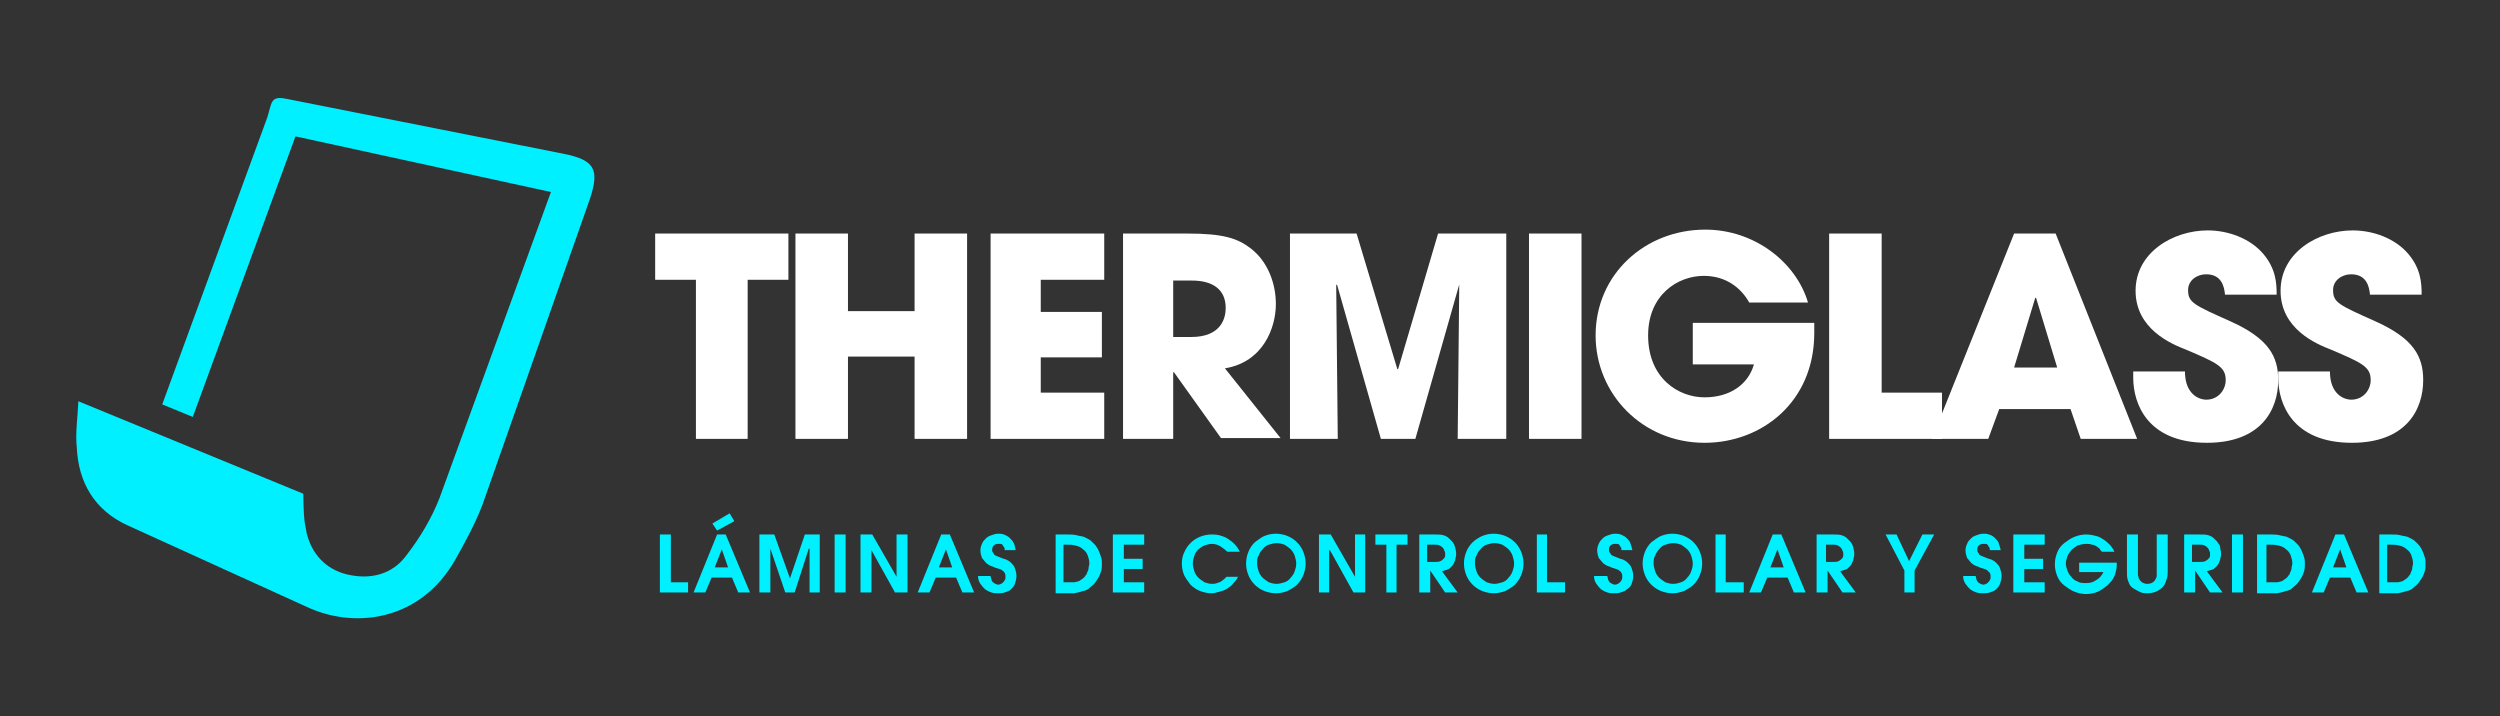
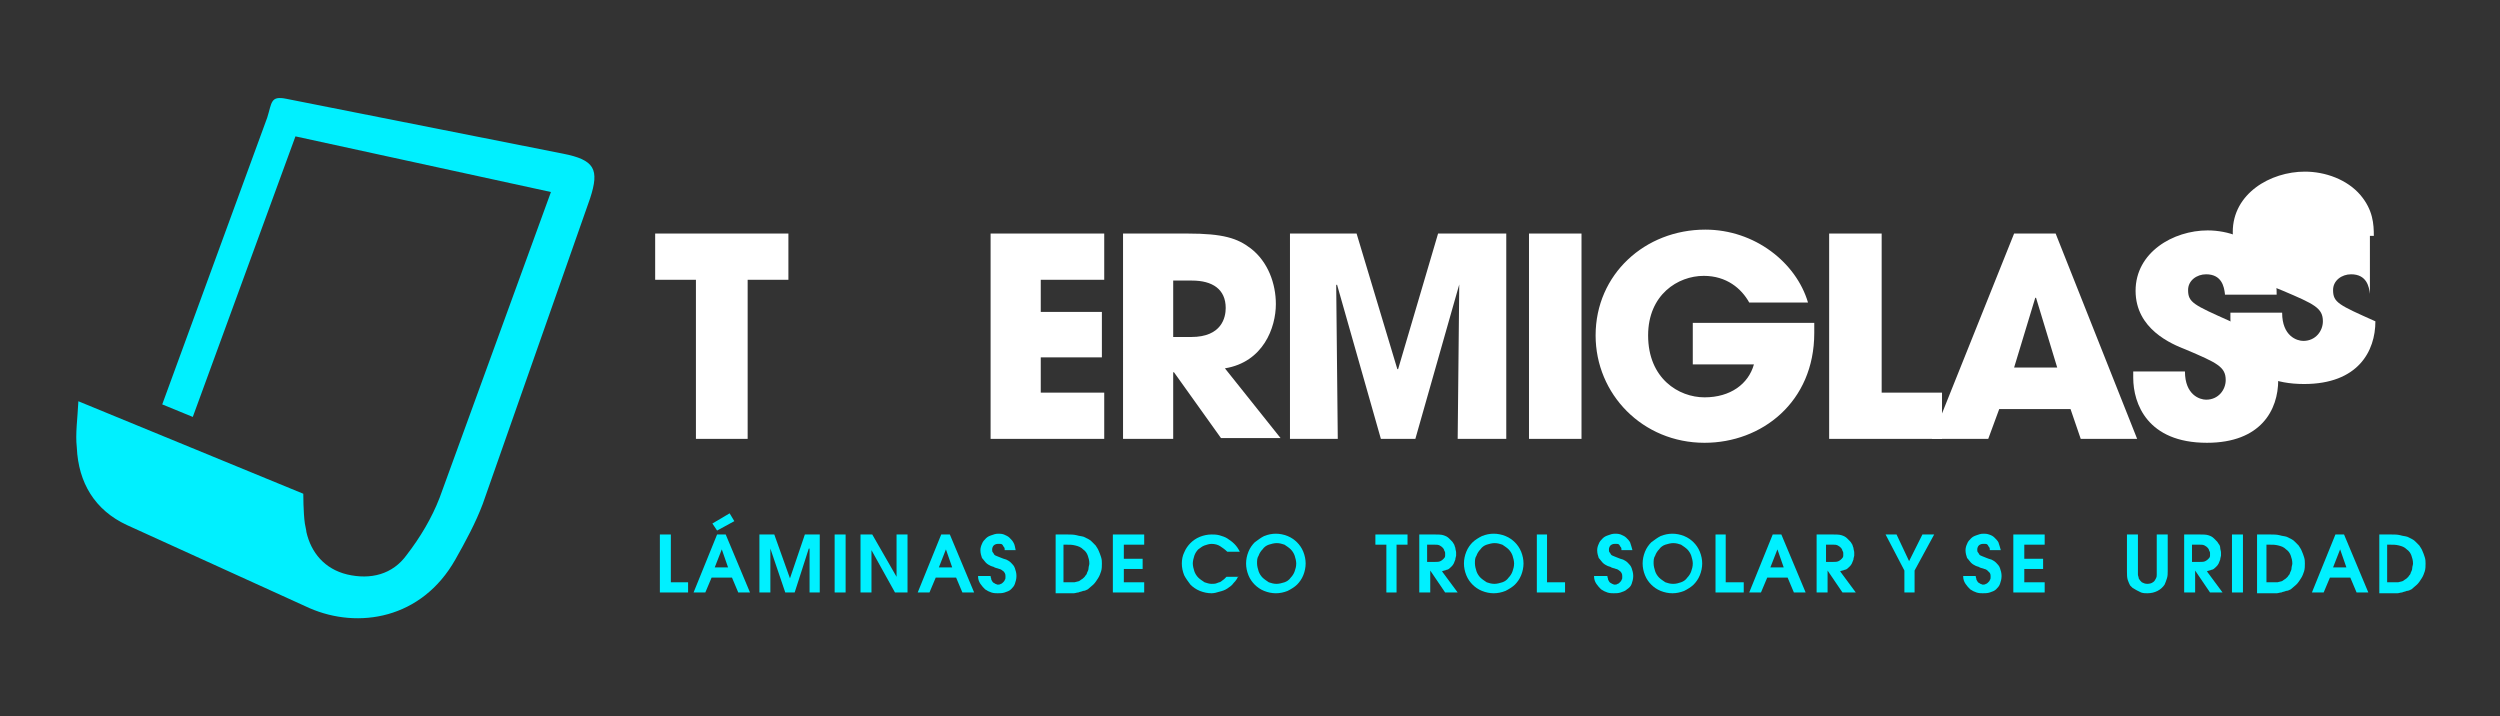
<svg xmlns="http://www.w3.org/2000/svg" version="1.1" id="Capa_1" x="0px" y="0px" viewBox="0 0 319 91.4" style="enable-background:new 0 0 319 91.4;" xml:space="preserve">
  <rect x="0" y="0" width="319" height="91.4" fill="#333333" stroke="none" />
  <style type="text/css"> .st0{fill:#1D1D1D;} .st1{fill:#FFFFFF;} .st2{fill:#00F0FF;} .st3{fill-rule:evenodd;clip-rule:evenodd;fill:#00F0FF;} .st4{opacity:0.3;} .st5{clip-path:url(#SVGID_2_);fill:#00F0FF;} .st6{clip-path:url(#SVGID_4_);fill:#00F0FF;} .st7{clip-path:url(#SVGID_6_);fill:#00F0FF;} .st8{clip-path:url(#SVGID_8_);fill:#00F0FF;} .st9{fill:none;} .st10{clip-path:url(#SVGID_10_);} .st11{clip-path:url(#SVGID_14_);fill-rule:evenodd;clip-rule:evenodd;fill:#00F0FF;} .st12{clip-path:url(#SVGID_16_);fill-rule:evenodd;clip-rule:evenodd;fill:#00F0FF;} .st13{clip-path:url(#SVGID_16_);fill:none;stroke:#989898;stroke-width:0.75;stroke-linecap:round;stroke-miterlimit:10;stroke-dasharray:0,2;} </style>
  <g>
    <polygon class="st1" points="88.8,35.7 83.6,35.7 83.6,29.8 100.6,29.8 100.6,35.7 95.4,35.7 95.4,56 88.8,56 " />
-     <polygon class="st1" points="101.5,29.8 108.2,29.8 108.2,39.7 116.7,39.7 116.7,29.8 123.4,29.8 123.4,56 116.7,56 116.7,45.5 108.2,45.5 108.2,56 101.5,56 " />
    <polygon class="st1" points="126.4,29.8 140.9,29.8 140.9,35.7 132.8,35.7 132.8,39.8 140.6,39.8 140.6,45.6 132.8,45.6 132.8,50.1 140.9,50.1 140.9,56 126.4,56 " />
    <path class="st1" d="M143.2,29.8h8.3c4.6,0,6.4,0.6,8.1,1.9c2.2,1.7,3.2,4.5,3.2,7.1c0,3-1.6,7.4-6.5,8.2l7.1,8.9h-7.6l-6-8.4h-0.1 V56h-6.4V29.8z M149.6,43h2.4c3.9,0,4.4-2.5,4.4-3.7c0-2.4-1.7-3.5-4.3-3.5h-2.4V43z" />
    <polygon class="st1" points="164.6,29.8 173.1,29.8 178.3,47.1 178.4,47.1 183.5,29.8 192.2,29.8 192.2,56 186,56 186.2,36.4 186.2,36.3 180.6,56 176.2,56 170.6,36.3 170.5,36.4 170.7,56 164.6,56 " />
    <rect x="195.1" y="29.8" class="st1" width="6.7" height="26.2" />
    <path class="st1" d="M231.5,41.1c0,0.5,0,0.8,0,1.4c0,8.8-6.7,14-14,14c-7.9,0-13.9-6.2-13.9-13.7c0-7.8,6.3-13.5,14-13.5 c6.3,0,11.6,4.2,13.1,9.3h-7.5c-1-1.8-2.9-3.4-5.8-3.4c-3.3,0-7.1,2.4-7.1,7.6c0,5.5,3.9,7.9,7.2,7.9c3.3,0,5.6-1.7,6.3-4.2h-7.8 v-5.3H231.5z" />
    <polygon class="st1" points="233.4,29.8 240.1,29.8 240.1,50.1 247.8,50.1 247.8,56 233.4,56 " />
    <path class="st1" d="M255.1,52.2l-1.4,3.8h-7.2l10.5-26.2h5.3L272.7,56h-7.2l-1.3-3.8H255.1z M257,46.9h5.5l-2.7-8.9h0h-0.1 L257,46.9z" />
    <path class="st1" d="M283.9,37.5c-0.1-0.9-0.4-2.5-2.4-2.5c-1.2,0-2.3,0.8-2.3,2c0,1.6,0.7,1.9,5.4,4c4.9,2.2,6.1,4.5,6.1,7.5 c0,3.8-2.2,8-9.1,8c-7.6,0-9.4-5-9.4-8.3v-0.8h6.6c0,3,1.9,3.6,2.7,3.6c1.6,0,2.5-1.3,2.5-2.5c0-1.7-1.1-2.2-5.1-3.9 c-1.8-0.7-6.4-2.6-6.4-7.5c0-4.9,4.8-7.7,9.2-7.7c2.6,0,5.4,1,7.1,3c1.6,1.9,1.7,3.7,1.7,5.2H283.9z" />
-     <path class="st1" d="M302.4,37.5c-0.1-0.9-0.4-2.5-2.4-2.5c-1.2,0-2.3,0.8-2.3,2c0,1.6,0.7,1.9,5.4,4c4.9,2.2,6.1,4.5,6.1,7.5 c0,3.8-2.2,8-9.1,8c-7.6,0-9.4-5-9.4-8.3v-0.8h6.6c0,3,1.9,3.6,2.7,3.6c1.6,0,2.5-1.3,2.5-2.5c0-1.7-1.1-2.2-5.1-3.9 c-1.8-0.7-6.4-2.6-6.4-7.5c0-4.9,4.8-7.7,9.2-7.7c2.6,0,5.4,1,7.1,3c1.6,1.9,1.7,3.7,1.7,5.2H302.4z" />
+     <path class="st1" d="M302.4,37.5c-0.1-0.9-0.4-2.5-2.4-2.5c-1.2,0-2.3,0.8-2.3,2c0,1.6,0.7,1.9,5.4,4c0,3.8-2.2,8-9.1,8c-7.6,0-9.4-5-9.4-8.3v-0.8h6.6c0,3,1.9,3.6,2.7,3.6c1.6,0,2.5-1.3,2.5-2.5c0-1.7-1.1-2.2-5.1-3.9 c-1.8-0.7-6.4-2.6-6.4-7.5c0-4.9,4.8-7.7,9.2-7.7c2.6,0,5.4,1,7.1,3c1.6,1.9,1.7,3.7,1.7,5.2H302.4z" />
    <polygon class="st2" points="84.2,68.2 85.6,68.2 85.6,74.3 87.8,74.3 87.8,75.6 84.2,75.6 " />
    <path class="st2" d="M91.5,68.2h1.1l3.1,7.4h-1.5l-0.8-1.9h-2.6L90,75.6h-1.5L91.5,68.2z M90.9,66.8l2.2-1.3l0.6,1l-2.2,1.2 L90.9,66.8z M91.2,72.4h1.7l-0.8-2.3h0L91.2,72.4z" />
    <polygon class="st2" points="96.9,68.2 98.8,68.2 100.8,73.8 100.8,73.8 102.7,68.2 104.6,68.2 104.6,75.6 103.3,75.6 103.3,70 103.2,70 101.4,75.6 100.2,75.6 98.3,70 98.3,70 98.3,75.6 96.9,75.6 " />
    <rect x="106.5" y="68.2" class="st2" width="1.4" height="7.4" />
    <polygon class="st2" points="109.8,68.2 111.3,68.2 114.4,73.6 114.4,73.6 114.4,68.2 115.8,68.2 115.8,75.6 114.2,75.6 111.2,70.2 111.2,70.2 111.2,75.6 109.8,75.6 " />
    <path class="st2" d="M120.1,68.2h1.1l3.1,7.4h-1.5l-0.8-1.9h-2.6l-0.8,1.9h-1.5L120.1,68.2z M119.8,72.4h1.7l-0.8-2.3h0L119.8,72.4 z" />
    <path class="st2" d="M126.4,73.5c0,0.2,0.1,0.3,0.1,0.5c0.1,0.1,0.1,0.2,0.2,0.3c0.1,0.1,0.2,0.1,0.3,0.2c0.1,0,0.2,0.1,0.3,0.1 c0.1,0,0.3,0,0.4-0.1c0.1,0,0.2-0.1,0.3-0.2c0.1-0.1,0.2-0.2,0.2-0.3c0.1-0.1,0.1-0.2,0.1-0.4c0-0.2,0-0.3-0.1-0.5 c-0.1-0.1-0.1-0.2-0.3-0.3c-0.1-0.1-0.3-0.2-0.4-0.2c-0.2-0.1-0.4-0.1-0.6-0.2c-0.1-0.1-0.3-0.1-0.5-0.2c-0.2-0.1-0.4-0.2-0.6-0.4 c-0.2-0.2-0.3-0.4-0.5-0.6c-0.1-0.3-0.2-0.6-0.2-1c0-0.3,0.1-0.6,0.2-0.8c0.1-0.3,0.3-0.5,0.5-0.7c0.2-0.2,0.4-0.3,0.7-0.4 c0.3-0.1,0.5-0.2,0.9-0.2c0.2,0,0.4,0,0.7,0.1c0.2,0.1,0.5,0.2,0.7,0.4c0.2,0.2,0.4,0.4,0.5,0.6c0.2,0.3,0.2,0.6,0.3,1h-1.4 c0-0.2,0-0.3-0.1-0.4c-0.1-0.1-0.1-0.2-0.2-0.3c-0.1-0.1-0.2-0.1-0.3-0.1c-0.1,0-0.2,0-0.3,0c-0.2,0-0.4,0.1-0.5,0.2 c-0.1,0.1-0.2,0.3-0.2,0.5c0,0.2,0,0.3,0.1,0.4c0.1,0.1,0.1,0.2,0.2,0.3c0.1,0.1,0.2,0.1,0.4,0.2c0.2,0.1,0.3,0.1,0.5,0.2 c0.2,0.1,0.3,0.1,0.6,0.2c0.2,0.1,0.4,0.2,0.6,0.4c0.2,0.2,0.4,0.4,0.5,0.7c0.1,0.3,0.2,0.6,0.2,1c0,0.4-0.1,0.7-0.2,1 c-0.1,0.3-0.3,0.5-0.5,0.7c-0.2,0.2-0.5,0.3-0.8,0.4c-0.3,0.1-0.6,0.1-0.9,0.1c-0.2,0-0.5,0-0.8-0.1c-0.3-0.1-0.5-0.2-0.8-0.4 c-0.2-0.2-0.4-0.4-0.6-0.7c-0.2-0.3-0.3-0.6-0.3-1H126.4z" />
    <path class="st2" d="M134.5,68.2h1.7c0.4,0,0.8,0,1.2,0.1c0.3,0.1,0.6,0.1,0.9,0.2c0.2,0.1,0.4,0.2,0.6,0.3 c0.2,0.1,0.3,0.2,0.4,0.3c0.2,0.2,0.3,0.3,0.5,0.5c0.1,0.2,0.3,0.4,0.4,0.7c0.1,0.2,0.2,0.5,0.3,0.8c0.1,0.3,0.1,0.6,0.1,0.8 c0,0.3,0,0.7-0.1,1c-0.1,0.3-0.2,0.6-0.4,0.9c-0.2,0.3-0.3,0.5-0.6,0.8c-0.2,0.2-0.5,0.4-0.7,0.6c-0.2,0.1-0.4,0.2-0.6,0.2 c-0.2,0.1-0.4,0.1-0.6,0.2c-0.2,0-0.4,0.1-0.6,0.1c-0.2,0-0.4,0-0.6,0h-1.7V68.2z M135.9,74.3h0.3c0.2,0,0.4,0,0.5,0 c0.2,0,0.3,0,0.4,0c0.1,0,0.3-0.1,0.4-0.1c0.1,0,0.3-0.1,0.4-0.2c0.2-0.1,0.3-0.2,0.5-0.4c0.1-0.2,0.3-0.3,0.3-0.5 c0.1-0.2,0.2-0.4,0.2-0.6c0-0.2,0.1-0.4,0.1-0.6c0-0.4-0.1-0.7-0.2-1c-0.1-0.3-0.3-0.6-0.6-0.8c-0.3-0.3-0.6-0.4-1-0.5 c-0.4-0.1-0.7-0.1-1.2-0.1h-0.3V74.3z" />
    <polygon class="st2" points="142,68.2 146,68.2 146,69.5 143.4,69.5 143.4,71.3 145.8,71.3 145.8,72.6 143.4,72.6 143.4,74.3 146,74.3 146,75.6 142,75.6 " />
    <path class="st2" d="M158,73.5c-0.1,0.3-0.3,0.6-0.6,0.9c-0.2,0.3-0.5,0.5-0.8,0.7c-0.3,0.2-0.6,0.3-1,0.4c-0.3,0.1-0.7,0.2-1,0.2 c-0.5,0-1-0.1-1.5-0.3c-0.5-0.2-0.9-0.5-1.2-0.8c-0.3-0.4-0.6-0.8-0.8-1.2c-0.2-0.5-0.3-1-0.3-1.5c0-0.5,0.1-1,0.3-1.4 c0.2-0.5,0.5-0.9,0.8-1.2c0.3-0.3,0.7-0.6,1.2-0.8c0.5-0.2,1-0.3,1.5-0.3c0.3,0,0.6,0,1,0.1c0.3,0.1,0.7,0.2,1,0.4 c0.3,0.2,0.6,0.4,0.9,0.7c0.3,0.3,0.5,0.6,0.7,1h-1.6c-0.3-0.3-0.6-0.5-0.9-0.7c-0.3-0.2-0.7-0.3-1.1-0.3c-0.3,0-0.6,0.1-0.9,0.2 c-0.3,0.1-0.5,0.3-0.8,0.5c-0.2,0.2-0.4,0.5-0.5,0.8c-0.1,0.3-0.2,0.7-0.2,1c0,0.3,0.1,0.7,0.2,1c0.1,0.3,0.3,0.6,0.5,0.8 c0.2,0.2,0.5,0.4,0.8,0.6c0.3,0.1,0.6,0.2,0.9,0.2c0.2,0,0.5,0,0.7-0.1c0.2-0.1,0.4-0.1,0.5-0.2c0.1-0.1,0.3-0.2,0.4-0.3 c0.1-0.1,0.2-0.2,0.3-0.3H158z" />
    <path class="st2" d="M159,71.9c0-0.5,0.1-1,0.3-1.5c0.2-0.5,0.5-0.9,0.8-1.2c0.4-0.3,0.8-0.6,1.2-0.8c0.5-0.2,1-0.3,1.5-0.3 c0.5,0,1,0.1,1.5,0.3c0.5,0.2,0.9,0.5,1.2,0.8c0.3,0.3,0.6,0.7,0.8,1.2c0.2,0.5,0.3,1,0.3,1.5c0,0.5-0.1,1-0.3,1.5 c-0.2,0.5-0.5,0.9-0.8,1.2c-0.3,0.3-0.8,0.6-1.2,0.8c-0.5,0.2-1,0.3-1.5,0.3c-0.5,0-1-0.1-1.5-0.3c-0.5-0.2-0.9-0.5-1.2-0.8 c-0.3-0.3-0.6-0.7-0.8-1.2C159.1,72.9,159,72.4,159,71.9 M160.4,71.9c0,0.3,0.1,0.7,0.2,1c0.1,0.3,0.3,0.6,0.5,0.8 c0.2,0.2,0.5,0.4,0.8,0.6c0.3,0.1,0.6,0.2,1,0.2c0.3,0,0.7-0.1,1-0.2c0.3-0.1,0.6-0.3,0.8-0.6c0.2-0.2,0.4-0.5,0.5-0.8 c0.1-0.3,0.2-0.6,0.2-1c0-0.3-0.1-0.7-0.2-1c-0.1-0.3-0.3-0.6-0.5-0.8c-0.2-0.2-0.5-0.4-0.8-0.6c-0.3-0.1-0.6-0.2-1-0.2 c-0.3,0-0.7,0.1-1,0.2c-0.3,0.1-0.6,0.3-0.8,0.6c-0.2,0.2-0.4,0.5-0.5,0.8C160.4,71.2,160.4,71.5,160.4,71.9" />
-     <polygon class="st2" points="168.3,68.2 169.8,68.2 172.9,73.6 172.9,73.6 172.9,68.2 174.2,68.2 174.2,75.6 172.7,75.6 169.7,70.2 169.6,70.2 169.6,75.6 168.3,75.6 " />
    <polygon class="st2" points="176.9,69.5 175.5,69.5 175.5,68.2 179.6,68.2 179.6,69.5 178.2,69.5 178.2,75.6 176.9,75.6 " />
    <path class="st2" d="M180.8,68.2h2.3c0.4,0,0.8,0,1.1,0.1c0.3,0.1,0.5,0.2,0.7,0.4c0.1,0.1,0.2,0.2,0.3,0.3 c0.1,0.1,0.2,0.2,0.3,0.4c0.1,0.1,0.1,0.3,0.2,0.5c0,0.2,0.1,0.4,0.1,0.6c0,0.1,0,0.3,0,0.4c0,0.1-0.1,0.3-0.1,0.5 c-0.1,0.2-0.1,0.3-0.2,0.5c-0.1,0.2-0.2,0.3-0.3,0.4c-0.2,0.2-0.4,0.4-0.6,0.4c-0.2,0.1-0.4,0.1-0.6,0.2l2,2.7h-1.6l-1.9-2.8h0v2.8 h-1.4V68.2z M182.2,71.7h0.9c0.3,0,0.5,0,0.7-0.1c0.2-0.1,0.3-0.2,0.4-0.3c0.1-0.1,0.2-0.2,0.2-0.4c0-0.1,0-0.2,0-0.3 c0-0.1,0-0.2-0.1-0.3c0-0.1-0.1-0.3-0.2-0.4c-0.1-0.1-0.2-0.2-0.4-0.3c-0.2-0.1-0.4-0.1-0.7-0.1h-0.9V71.7z" />
    <path class="st2" d="M186.8,71.9c0-0.5,0.1-1,0.3-1.5c0.2-0.5,0.5-0.9,0.8-1.2c0.3-0.3,0.8-0.6,1.2-0.8c0.5-0.2,1-0.3,1.5-0.3 c0.5,0,1,0.1,1.5,0.3c0.5,0.2,0.9,0.5,1.2,0.8c0.3,0.3,0.6,0.7,0.8,1.2c0.2,0.5,0.3,1,0.3,1.5c0,0.5-0.1,1-0.3,1.5 c-0.2,0.5-0.5,0.9-0.8,1.2c-0.3,0.3-0.8,0.6-1.2,0.8c-0.5,0.2-1,0.3-1.5,0.3c-0.5,0-1-0.1-1.5-0.3c-0.5-0.2-0.9-0.5-1.2-0.8 c-0.3-0.3-0.6-0.7-0.8-1.2C186.9,72.9,186.8,72.4,186.8,71.9 M188.2,71.9c0,0.3,0.1,0.7,0.2,1c0.1,0.3,0.3,0.6,0.5,0.8 c0.2,0.2,0.5,0.4,0.8,0.6c0.3,0.1,0.6,0.2,1,0.2c0.3,0,0.7-0.1,1-0.2c0.3-0.1,0.6-0.3,0.8-0.6c0.2-0.2,0.4-0.5,0.5-0.8 c0.1-0.3,0.2-0.6,0.2-1c0-0.3-0.1-0.7-0.2-1c-0.1-0.3-0.3-0.6-0.5-0.8c-0.2-0.2-0.5-0.4-0.8-0.6c-0.3-0.1-0.6-0.2-1-0.2 c-0.3,0-0.7,0.1-1,0.2c-0.3,0.1-0.6,0.3-0.8,0.6c-0.2,0.2-0.4,0.5-0.5,0.8C188.2,71.2,188.2,71.5,188.2,71.9" />
    <polygon class="st2" points="196.1,68.2 197.4,68.2 197.4,74.3 199.7,74.3 199.7,75.6 196.1,75.6 " />
    <path class="st2" d="M205.1,73.5c0,0.2,0.1,0.3,0.1,0.5c0.1,0.1,0.1,0.2,0.2,0.3c0.1,0.1,0.2,0.1,0.3,0.2c0.1,0,0.2,0.1,0.3,0.1 c0.1,0,0.3,0,0.4-0.1c0.1,0,0.2-0.1,0.3-0.2c0.1-0.1,0.2-0.2,0.2-0.3c0.1-0.1,0.1-0.2,0.1-0.4c0-0.2,0-0.3-0.1-0.5 c-0.1-0.1-0.1-0.2-0.3-0.3c-0.1-0.1-0.3-0.2-0.4-0.2c-0.2-0.1-0.4-0.1-0.6-0.2c-0.1-0.1-0.3-0.1-0.5-0.2c-0.2-0.1-0.4-0.2-0.6-0.4 c-0.2-0.2-0.3-0.4-0.5-0.6c-0.1-0.3-0.2-0.6-0.2-1c0-0.3,0.1-0.6,0.2-0.8c0.1-0.3,0.3-0.5,0.5-0.7c0.2-0.2,0.4-0.3,0.7-0.4 c0.3-0.1,0.5-0.2,0.9-0.2c0.2,0,0.4,0,0.7,0.1c0.2,0.1,0.5,0.2,0.7,0.4c0.2,0.2,0.4,0.4,0.5,0.6c0.1,0.3,0.2,0.6,0.3,1h-1.4 c0-0.2,0-0.3-0.1-0.4c-0.1-0.1-0.1-0.2-0.2-0.3c-0.1-0.1-0.2-0.1-0.3-0.1c-0.1,0-0.2,0-0.3,0c-0.2,0-0.4,0.1-0.5,0.2 c-0.1,0.1-0.2,0.3-0.2,0.5c0,0.2,0,0.3,0.1,0.4c0.1,0.1,0.1,0.2,0.2,0.3c0.1,0.1,0.2,0.1,0.4,0.2c0.2,0.1,0.3,0.1,0.5,0.2 c0.2,0.1,0.3,0.1,0.6,0.2c0.2,0.1,0.4,0.2,0.6,0.4c0.2,0.2,0.4,0.4,0.5,0.7c0.1,0.3,0.2,0.6,0.2,1c0,0.4-0.1,0.7-0.2,1 c-0.1,0.3-0.3,0.5-0.6,0.7c-0.2,0.2-0.5,0.3-0.8,0.4c-0.3,0.1-0.6,0.1-0.9,0.1c-0.2,0-0.5,0-0.8-0.1c-0.3-0.1-0.5-0.2-0.8-0.4 c-0.2-0.2-0.4-0.4-0.6-0.7c-0.2-0.3-0.3-0.6-0.3-1H205.1z" />
    <path class="st2" d="M209.6,71.9c0-0.5,0.1-1,0.3-1.5c0.2-0.5,0.5-0.9,0.8-1.2c0.4-0.3,0.8-0.6,1.2-0.8c0.5-0.2,1-0.3,1.5-0.3 c0.5,0,1,0.1,1.5,0.3c0.5,0.2,0.9,0.5,1.2,0.8c0.3,0.3,0.6,0.7,0.8,1.2c0.2,0.5,0.3,1,0.3,1.5c0,0.5-0.1,1-0.3,1.5 c-0.2,0.5-0.5,0.9-0.8,1.2c-0.3,0.3-0.8,0.6-1.2,0.8c-0.5,0.2-1,0.3-1.5,0.3c-0.5,0-1-0.1-1.5-0.3c-0.5-0.2-0.9-0.5-1.2-0.8 c-0.3-0.3-0.6-0.7-0.8-1.2C209.7,72.9,209.6,72.4,209.6,71.9 M211,71.9c0,0.3,0.1,0.7,0.2,1c0.1,0.3,0.3,0.6,0.5,0.8 c0.2,0.2,0.5,0.4,0.8,0.6c0.3,0.1,0.6,0.2,1,0.2c0.4,0,0.7-0.1,1-0.2c0.3-0.1,0.6-0.3,0.8-0.6c0.2-0.2,0.4-0.5,0.5-0.8 c0.1-0.3,0.2-0.6,0.2-1c0-0.3-0.1-0.7-0.2-1c-0.1-0.3-0.3-0.6-0.5-0.8c-0.2-0.2-0.5-0.4-0.8-0.6c-0.3-0.1-0.6-0.2-1-0.2 c-0.3,0-0.7,0.1-1,0.2c-0.3,0.1-0.6,0.3-0.8,0.6c-0.2,0.2-0.4,0.5-0.5,0.8C211,71.2,211,71.5,211,71.9" />
    <polygon class="st2" points="218.9,68.2 220.2,68.2 220.2,74.3 222.5,74.3 222.5,75.6 218.9,75.6 " />
    <path class="st2" d="M226.2,68.2h1.1l3.1,7.4h-1.5l-0.8-1.9h-2.6l-0.8,1.9h-1.5L226.2,68.2z M225.9,72.4h1.7l-0.8-2.3h0L225.9,72.4 z" />
    <path class="st2" d="M231.6,68.2h2.3c0.4,0,0.8,0,1.1,0.1c0.3,0.1,0.5,0.2,0.7,0.4c0.1,0.1,0.2,0.2,0.3,0.3 c0.1,0.1,0.2,0.2,0.3,0.4c0.1,0.1,0.1,0.3,0.2,0.5c0,0.2,0.1,0.4,0.1,0.6c0,0.1,0,0.3,0,0.4c0,0.1-0.1,0.3-0.1,0.5 c-0.1,0.2-0.1,0.3-0.2,0.5c-0.1,0.2-0.2,0.3-0.3,0.4c-0.2,0.2-0.4,0.4-0.6,0.4c-0.2,0.1-0.4,0.1-0.6,0.2l2,2.7h-1.7l-1.9-2.8h0v2.8 h-1.4V68.2z M233,71.7h0.9c0.3,0,0.5,0,0.7-0.1c0.2-0.1,0.3-0.2,0.4-0.3c0.1-0.1,0.2-0.2,0.2-0.4c0-0.1,0-0.2,0-0.3 c0-0.1,0-0.2-0.1-0.3c0-0.1-0.1-0.3-0.2-0.4c-0.1-0.1-0.2-0.2-0.4-0.3c-0.2-0.1-0.4-0.1-0.6-0.1H233V71.7z" />
    <polygon class="st2" points="243,72.8 240.6,68.2 242,68.2 243.6,71.6 245.3,68.2 246.8,68.2 244.3,72.8 244.3,75.6 243,75.6 " />
    <path class="st2" d="M252.1,73.5c0,0.2,0.1,0.3,0.1,0.5c0.1,0.1,0.1,0.2,0.2,0.3c0.1,0.1,0.2,0.1,0.3,0.2c0.1,0,0.2,0.1,0.3,0.1 c0.1,0,0.3,0,0.4-0.1c0.1,0,0.2-0.1,0.3-0.2c0.1-0.1,0.2-0.2,0.2-0.3c0.1-0.1,0.1-0.2,0.1-0.4c0-0.2,0-0.3-0.1-0.5 c-0.1-0.1-0.2-0.2-0.3-0.3c-0.1-0.1-0.3-0.2-0.4-0.2c-0.2-0.1-0.4-0.1-0.6-0.2c-0.1-0.1-0.3-0.1-0.5-0.2c-0.2-0.1-0.4-0.2-0.6-0.4 c-0.2-0.2-0.3-0.4-0.5-0.6c-0.1-0.3-0.2-0.6-0.2-1c0-0.3,0.1-0.6,0.2-0.8c0.1-0.3,0.3-0.5,0.5-0.7c0.2-0.2,0.4-0.3,0.7-0.4 c0.3-0.1,0.5-0.2,0.9-0.2c0.2,0,0.4,0,0.7,0.1c0.3,0.1,0.5,0.2,0.7,0.4c0.2,0.2,0.4,0.4,0.5,0.6c0.1,0.3,0.2,0.6,0.3,1h-1.4 c0-0.2,0-0.3-0.1-0.4c-0.1-0.1-0.1-0.2-0.2-0.3c-0.1-0.1-0.2-0.1-0.3-0.1c-0.1,0-0.2,0-0.3,0c-0.2,0-0.4,0.1-0.5,0.2 c-0.1,0.1-0.2,0.3-0.2,0.5c0,0.2,0,0.3,0.1,0.4c0.1,0.1,0.1,0.2,0.2,0.3c0.1,0.1,0.2,0.1,0.4,0.2c0.2,0.1,0.3,0.1,0.5,0.2 c0.2,0.1,0.3,0.1,0.6,0.2c0.2,0.1,0.4,0.2,0.6,0.4c0.2,0.2,0.4,0.4,0.5,0.7c0.1,0.3,0.2,0.6,0.2,1c0,0.4-0.1,0.7-0.2,1 c-0.1,0.3-0.3,0.5-0.5,0.7c-0.2,0.2-0.5,0.3-0.8,0.4c-0.3,0.1-0.6,0.1-0.9,0.1c-0.2,0-0.5,0-0.8-0.1c-0.3-0.1-0.5-0.2-0.8-0.4 c-0.2-0.2-0.4-0.4-0.6-0.7c-0.2-0.3-0.3-0.6-0.3-1H252.1z" />
    <polygon class="st2" points="256.9,68.2 260.9,68.2 260.9,69.5 258.3,69.5 258.3,71.3 260.7,71.3 260.7,72.6 258.3,72.6 258.3,74.3 260.9,74.3 260.9,75.6 256.9,75.6 " />
-     <path class="st2" d="M265.3,71.8h4.8V72c0,0.5-0.1,1-0.3,1.5c-0.2,0.5-0.5,0.8-0.9,1.2c-0.4,0.3-0.8,0.6-1.2,0.8 c-0.5,0.2-1,0.3-1.5,0.3c-0.5,0-1-0.1-1.5-0.3c-0.5-0.2-0.9-0.5-1.3-0.8c-0.4-0.3-0.7-0.7-0.9-1.2c-0.2-0.5-0.3-1-0.3-1.5 c0-0.5,0.1-1,0.3-1.5c0.2-0.5,0.5-0.9,0.9-1.2c0.4-0.3,0.8-0.6,1.3-0.8c0.5-0.2,1-0.3,1.5-0.3c0.5,0,0.9,0.1,1.3,0.2 c0.4,0.1,0.7,0.3,1,0.5c0.3,0.2,0.6,0.5,0.8,0.7c0.2,0.3,0.4,0.5,0.5,0.8h-1.6c-0.1-0.1-0.2-0.2-0.3-0.4c-0.1-0.1-0.3-0.2-0.4-0.3 c-0.2-0.1-0.3-0.2-0.6-0.2c-0.2-0.1-0.4-0.1-0.7-0.1c-0.4,0-0.8,0.1-1.1,0.2c-0.3,0.2-0.6,0.4-0.8,0.6c-0.2,0.3-0.4,0.5-0.5,0.8 c-0.1,0.3-0.2,0.6-0.2,0.9c0,0.3,0.1,0.6,0.2,0.9c0.1,0.3,0.3,0.6,0.5,0.8c0.2,0.3,0.5,0.5,0.8,0.6c0.3,0.2,0.7,0.2,1.1,0.2 c0.5,0,0.9-0.1,1.3-0.4c0.4-0.2,0.7-0.6,0.9-1h-3.1V71.8z" />
    <path class="st2" d="M272.8,68.2v4.7c0,0.1,0,0.2,0,0.4c0,0.2,0.1,0.3,0.1,0.5c0.1,0.2,0.2,0.3,0.4,0.5c0.2,0.1,0.4,0.2,0.7,0.2 c0.3,0,0.6-0.1,0.7-0.2c0.2-0.1,0.3-0.3,0.4-0.5c0.1-0.2,0.1-0.3,0.1-0.5c0-0.2,0-0.3,0-0.4v-4.7h1.4v4.7c0,0.3,0,0.6-0.1,0.9 c-0.1,0.3-0.2,0.6-0.3,0.8c-0.2,0.3-0.5,0.6-0.9,0.8c-0.4,0.2-0.8,0.3-1.3,0.3c-0.3,0-0.5,0-0.8-0.1c-0.2-0.1-0.4-0.2-0.6-0.3 c-0.2-0.1-0.3-0.2-0.5-0.3c-0.1-0.1-0.2-0.2-0.3-0.3c-0.1-0.2-0.2-0.4-0.3-0.7c-0.1-0.3-0.1-0.7-0.1-1.1v-4.7H272.8z" />
    <path class="st2" d="M278.4,68.2h2.3c0.4,0,0.8,0,1.1,0.1c0.3,0.1,0.5,0.2,0.7,0.4c0.1,0.1,0.2,0.2,0.3,0.3 c0.1,0.1,0.2,0.2,0.3,0.4c0.1,0.1,0.2,0.3,0.2,0.5c0,0.2,0.1,0.4,0.1,0.6c0,0.1,0,0.3,0,0.4c0,0.1-0.1,0.3-0.1,0.5 c-0.1,0.2-0.1,0.3-0.2,0.5c-0.1,0.2-0.2,0.3-0.3,0.4c-0.2,0.2-0.4,0.4-0.6,0.4c-0.2,0.1-0.4,0.1-0.6,0.2l2,2.7h-1.6l-1.9-2.8h0v2.8 h-1.4V68.2z M279.8,71.7h0.9c0.3,0,0.5,0,0.7-0.1c0.2-0.1,0.3-0.2,0.4-0.3c0.1-0.1,0.2-0.2,0.2-0.4c0-0.1,0-0.2,0-0.3 c0-0.1,0-0.2-0.1-0.3c0-0.1-0.1-0.3-0.2-0.4c-0.1-0.1-0.2-0.2-0.4-0.3c-0.2-0.1-0.4-0.1-0.7-0.1h-0.9V71.7z" />
    <rect x="284.8" y="68.2" class="st2" width="1.4" height="7.4" />
    <path class="st2" d="M288,68.2h1.7c0.4,0,0.8,0,1.2,0.1c0.3,0.1,0.6,0.1,0.9,0.2c0.2,0.1,0.4,0.2,0.6,0.3c0.2,0.1,0.3,0.2,0.4,0.3 c0.2,0.2,0.3,0.3,0.5,0.5c0.1,0.2,0.3,0.4,0.4,0.7c0.1,0.2,0.2,0.5,0.3,0.8c0.1,0.3,0.1,0.6,0.1,0.8c0,0.3,0,0.7-0.1,1 c-0.1,0.3-0.2,0.6-0.4,0.9c-0.2,0.3-0.3,0.5-0.6,0.8c-0.2,0.2-0.5,0.4-0.7,0.6c-0.2,0.1-0.4,0.2-0.6,0.2c-0.2,0.1-0.4,0.1-0.6,0.2 c-0.2,0-0.4,0.1-0.6,0.1c-0.2,0-0.4,0-0.6,0H288V68.2z M289.4,74.3h0.3c0.2,0,0.4,0,0.5,0c0.2,0,0.3,0,0.4,0c0.1,0,0.3-0.1,0.4-0.1 c0.1,0,0.3-0.1,0.4-0.2c0.2-0.1,0.3-0.2,0.5-0.4c0.1-0.2,0.3-0.3,0.3-0.5c0.1-0.2,0.2-0.4,0.2-0.6c0-0.2,0.1-0.4,0.1-0.6 c0-0.4-0.1-0.7-0.2-1c-0.1-0.3-0.3-0.6-0.6-0.8c-0.3-0.3-0.6-0.4-1-0.5c-0.4-0.1-0.7-0.1-1.2-0.1h-0.3V74.3z" />
    <path class="st2" d="M298,68.2h1.1l3.1,7.4h-1.5l-0.8-1.9h-2.6l-0.8,1.9H295L298,68.2z M297.7,72.4h1.7l-0.8-2.3h0L297.7,72.4z" />
    <path class="st2" d="M303.4,68.2h1.7c0.5,0,0.8,0,1.2,0.1c0.3,0.1,0.6,0.1,0.9,0.2c0.2,0.1,0.4,0.2,0.6,0.3 c0.2,0.1,0.3,0.2,0.4,0.3c0.2,0.2,0.3,0.3,0.5,0.5c0.1,0.2,0.3,0.4,0.4,0.7c0.1,0.2,0.2,0.5,0.3,0.8c0.1,0.3,0.1,0.6,0.1,0.8 c0,0.3,0,0.7-0.1,1c-0.1,0.3-0.2,0.6-0.4,0.9c-0.2,0.3-0.3,0.5-0.6,0.8c-0.2,0.2-0.5,0.4-0.7,0.6c-0.2,0.1-0.4,0.2-0.6,0.2 c-0.2,0.1-0.4,0.1-0.6,0.2c-0.2,0-0.4,0.1-0.6,0.1c-0.2,0-0.4,0-0.6,0h-1.7V68.2z M304.8,74.3h0.3c0.2,0,0.4,0,0.5,0 c0.2,0,0.3,0,0.4,0c0.1,0,0.3-0.1,0.4-0.1c0.1,0,0.3-0.1,0.4-0.2c0.2-0.1,0.3-0.2,0.5-0.4c0.1-0.2,0.3-0.3,0.3-0.5 c0.1-0.2,0.2-0.4,0.2-0.6c0-0.2,0.1-0.4,0.1-0.6c0-0.4-0.1-0.7-0.2-1c-0.1-0.3-0.3-0.6-0.6-0.8c-0.3-0.3-0.6-0.4-1-0.5 c-0.4-0.1-0.7-0.1-1.2-0.1h-0.3V74.3z" />
    <path class="st3" d="M71.8,19.6l-35.3-7c-2-0.4-1.8,0.5-2.4,2.4L20.7,51.6l3.9,1.6l13.1-35.8l32.6,7.1l-14.2,39 c-1,2.6-2.5,5.1-4.2,7.3c-1.8,2.5-4.6,3.2-7.6,2.5c-2.9-0.7-4.6-2.8-5.2-5.4c0-0.2-0.2-1-0.2-1.1c-0.2-1.4-0.2-3.8-0.2-3.8L10,51.2 c-0.1,2.2-0.4,4.1-0.2,5.9c0.2,4.5,2.3,8,6.4,9.9l23.3,10.6c6.2,2.7,14.3,1.4,18.6-6.2c1.3-2.3,2.6-4.7,3.5-7.1l13.7-39 C76.5,21.6,75.9,20.4,71.8,19.6" />
  </g>
</svg>